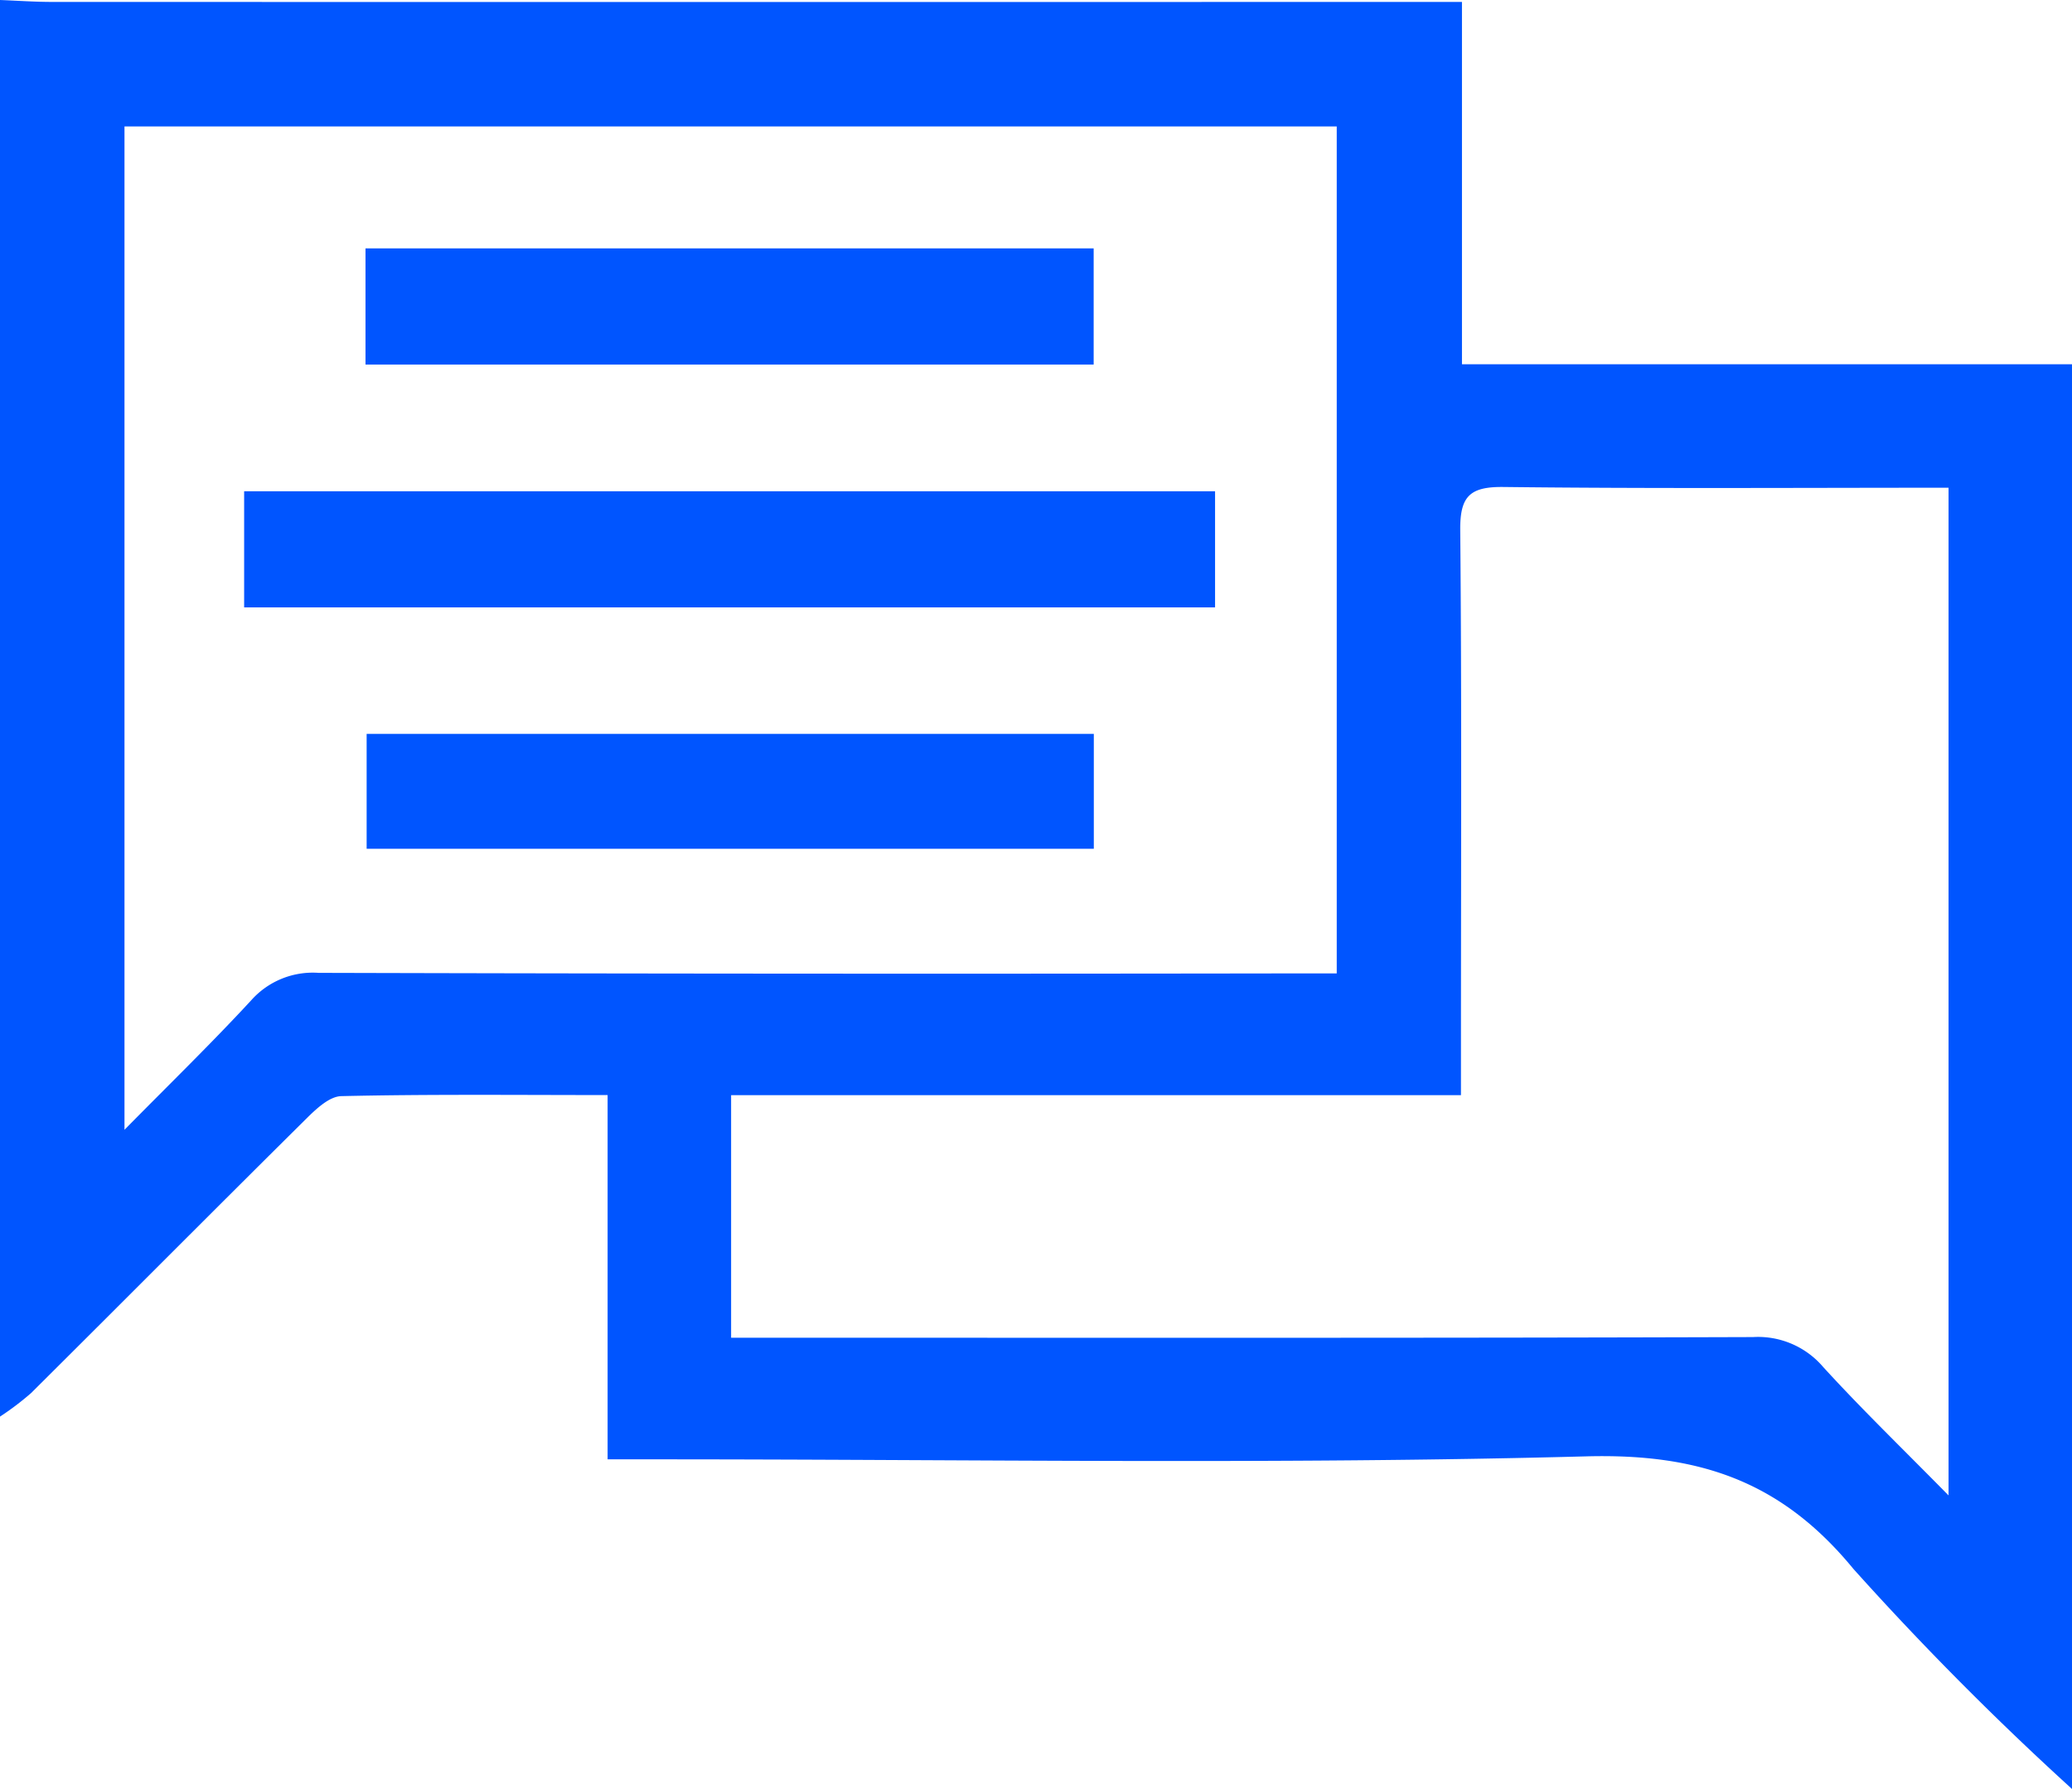
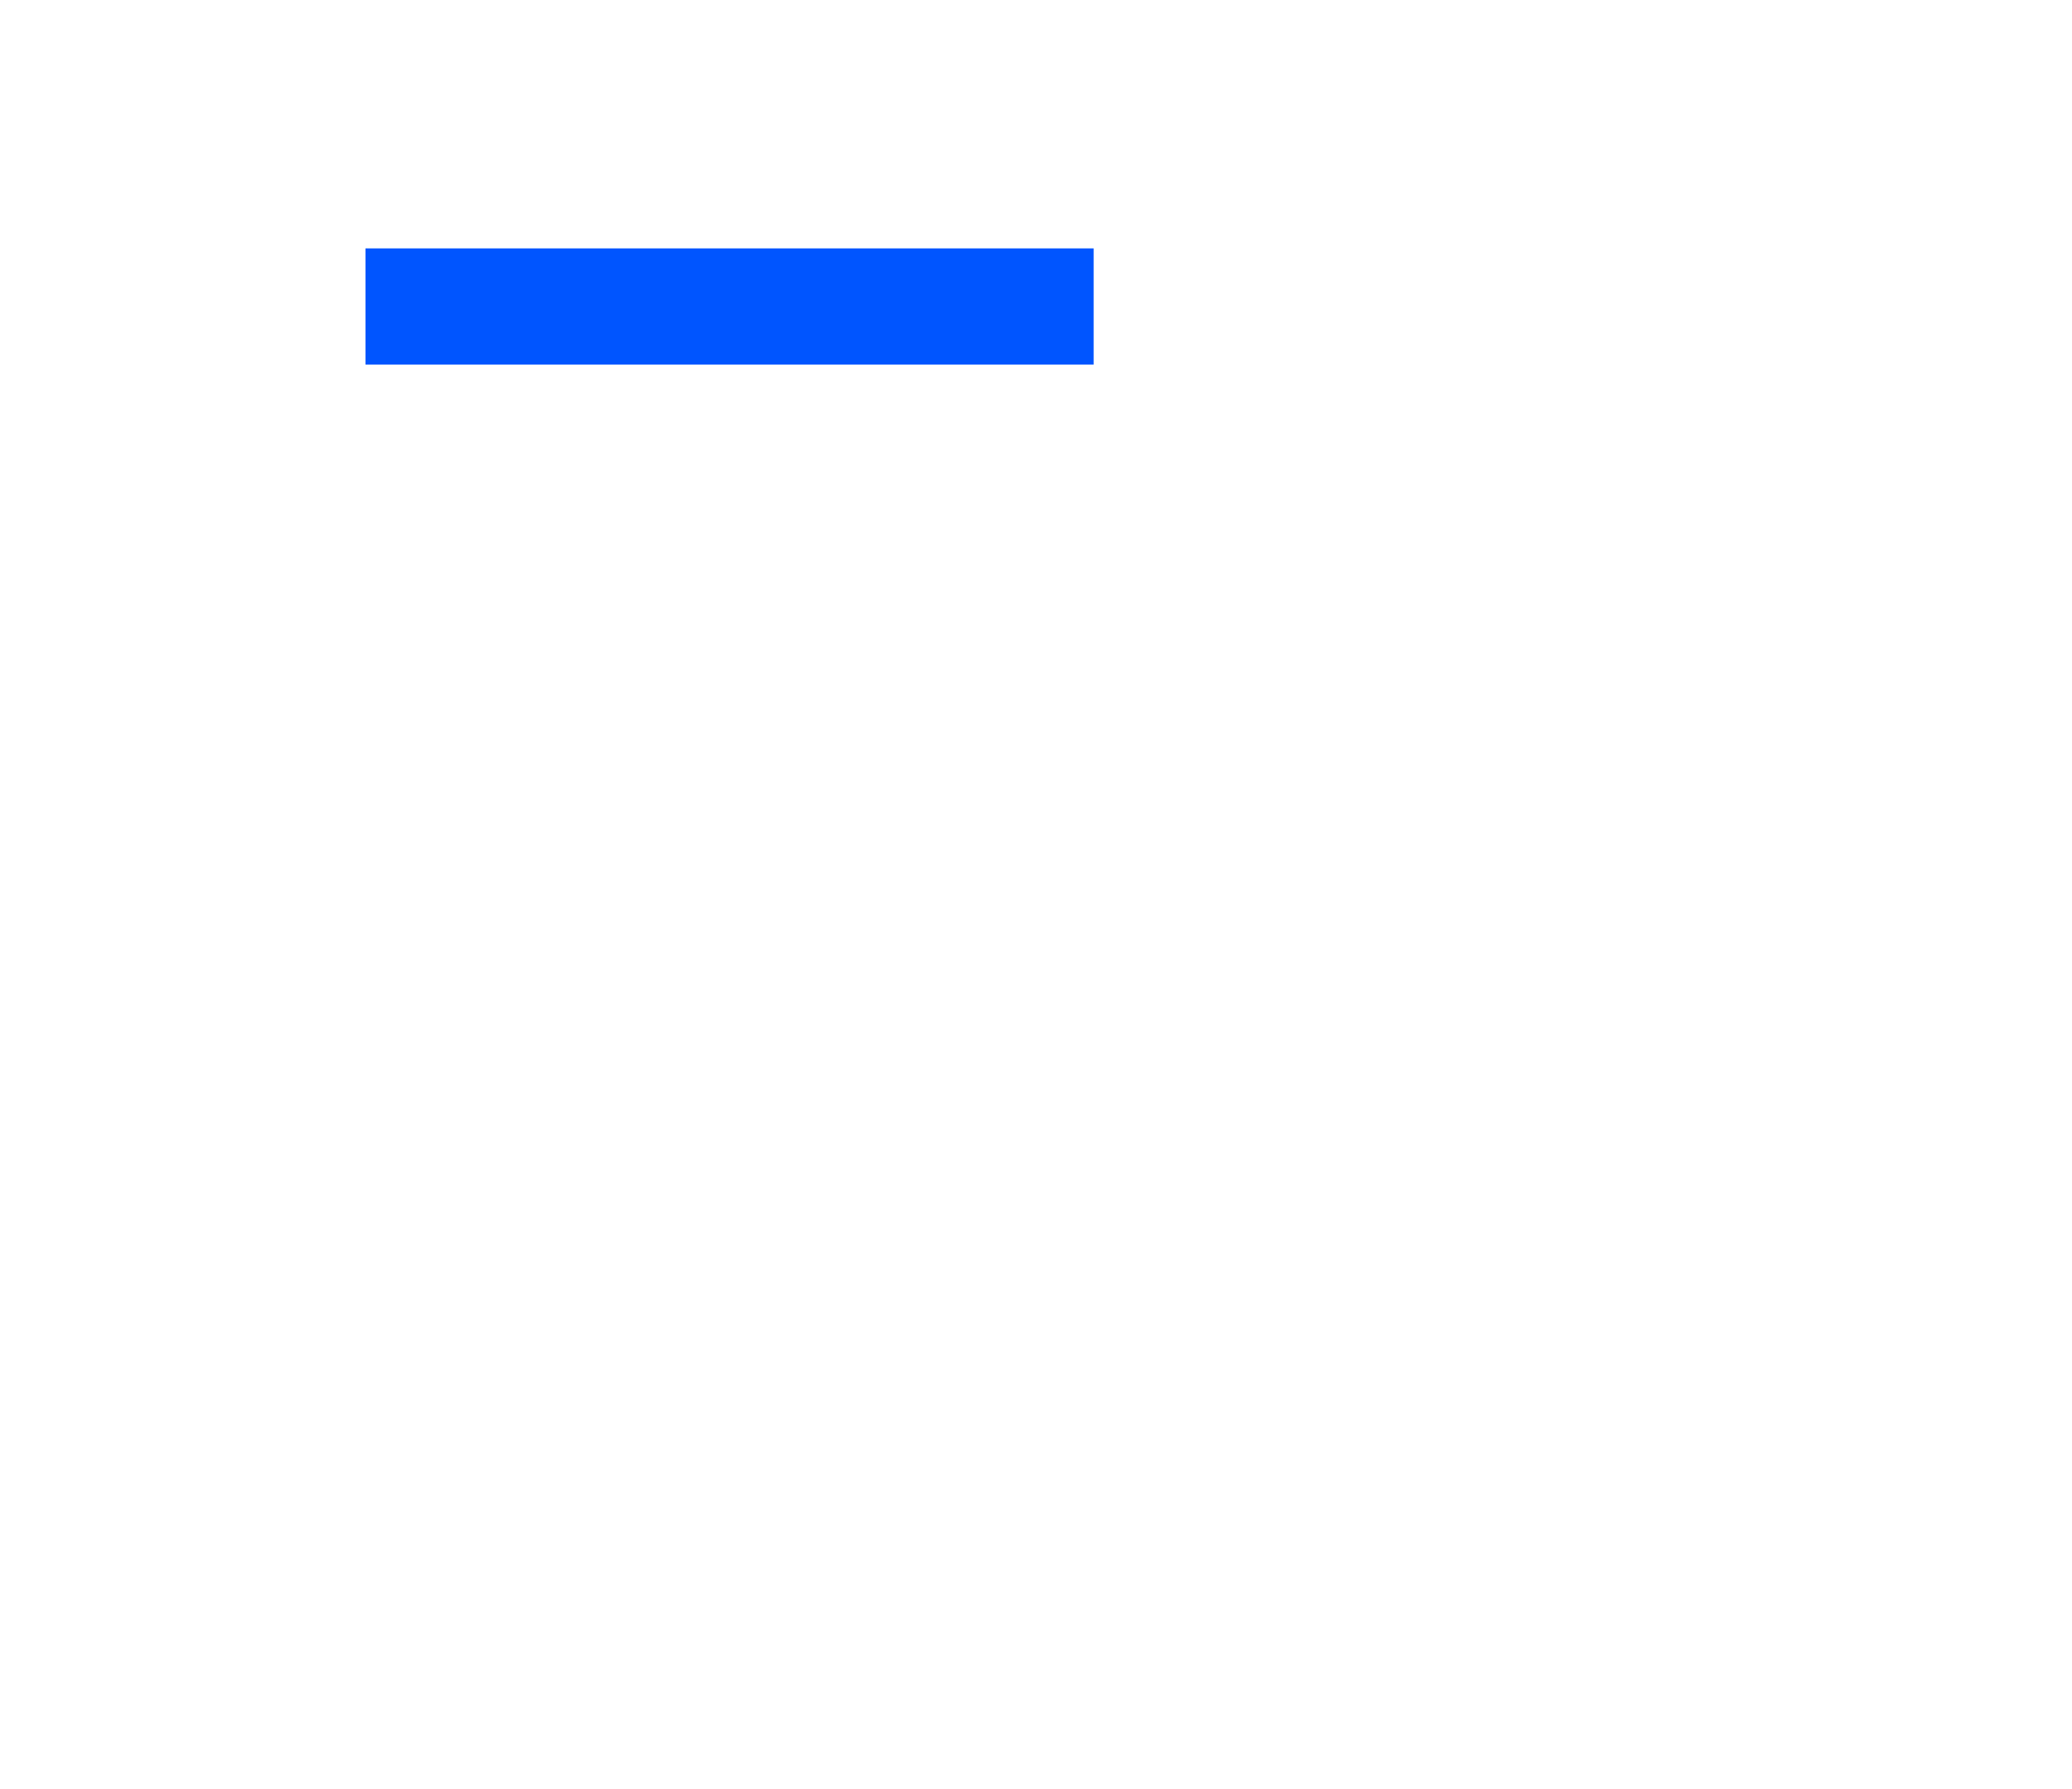
<svg xmlns="http://www.w3.org/2000/svg" id="Group_543" data-name="Group 543" width="69.907" height="60.371" viewBox="0 0 69.907 60.371">
  <defs>
    <clipPath id="clip-path">
      <rect id="Rectangle_167" data-name="Rectangle 167" width="69.907" height="60.371" fill="#05f" />
    </clipPath>
  </defs>
  <g id="Group_542" data-name="Group 542" clip-path="url(#clip-path)">
-     <path id="Path_69" data-name="Path 69" d="M69.907,60.371a103.312,103.312,0,0,1-7.373-7.424c-2.439-2.972-5.214-3.905-9.035-3.8-10.4.278-20.813.1-31.221.1H20.5V36.954c-3.1,0-6.044-.031-8.984.036-.409.009-.863.444-1.2.779-3.1,3.071-6.175,6.167-9.27,9.244A9.51,9.51,0,0,1,0,47.805V0C.589.023,1.178.065,1.768.065q22.92.005,45.839,0h1.718V12.293H69.907ZM45.1,4.267H4.2V38.126c1.56-1.585,2.958-2.942,4.278-4.373a2.78,2.78,0,0,1,2.269-.923q16.372.044,32.744.019H45.1ZM65.742,16.459c-5.107,0-10.062.033-15.016-.025-1.134-.013-1.469.312-1.459,1.45.052,5.781.024,11.563.024,17.345v1.729H24.667v8.185h1.711c10.922,0,21.844.013,32.765-.022a2.888,2.888,0,0,1,2.369,1.01c1.3,1.424,2.688,2.765,4.23,4.333Z" fill="#05f" />
-     <rect id="Rectangle_164" data-name="Rectangle 164" width="32.758" height="3.919" transform="translate(8.237 16.578)" fill="#05f" />
    <rect id="Rectangle_165" data-name="Rectangle 165" width="24.567" height="3.92" transform="translate(12.332 8.382)" fill="#05f" />
-     <rect id="Rectangle_166" data-name="Rectangle 166" width="24.534" height="3.878" transform="translate(12.37 24.765)" fill="#05f" />
  </g>
</svg>